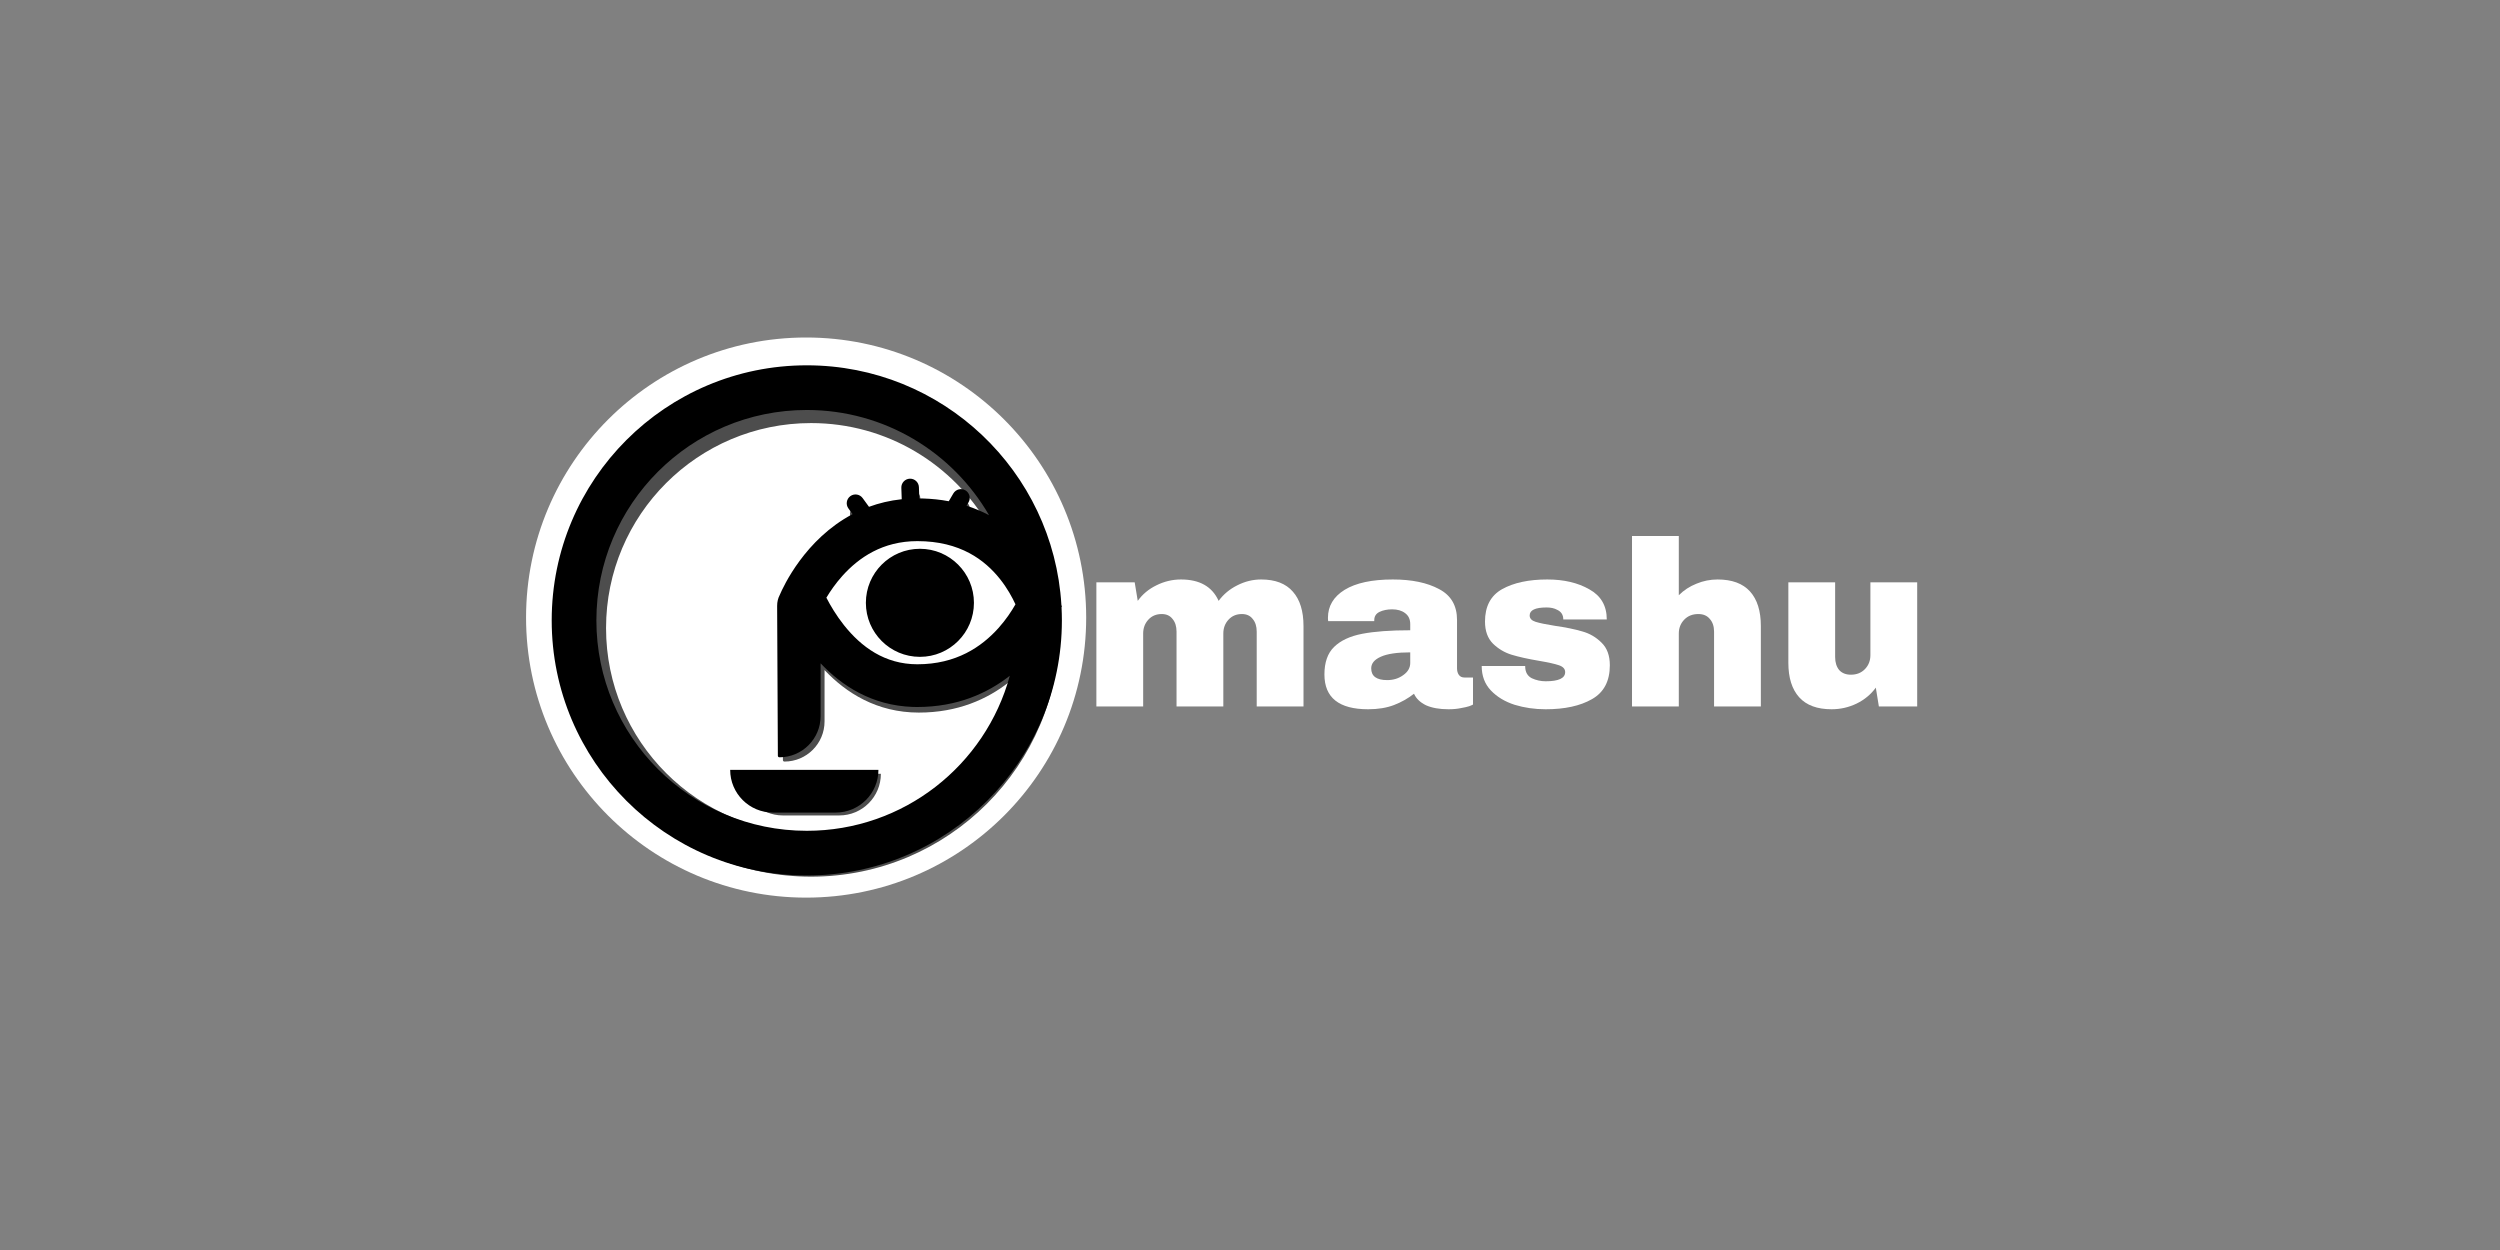
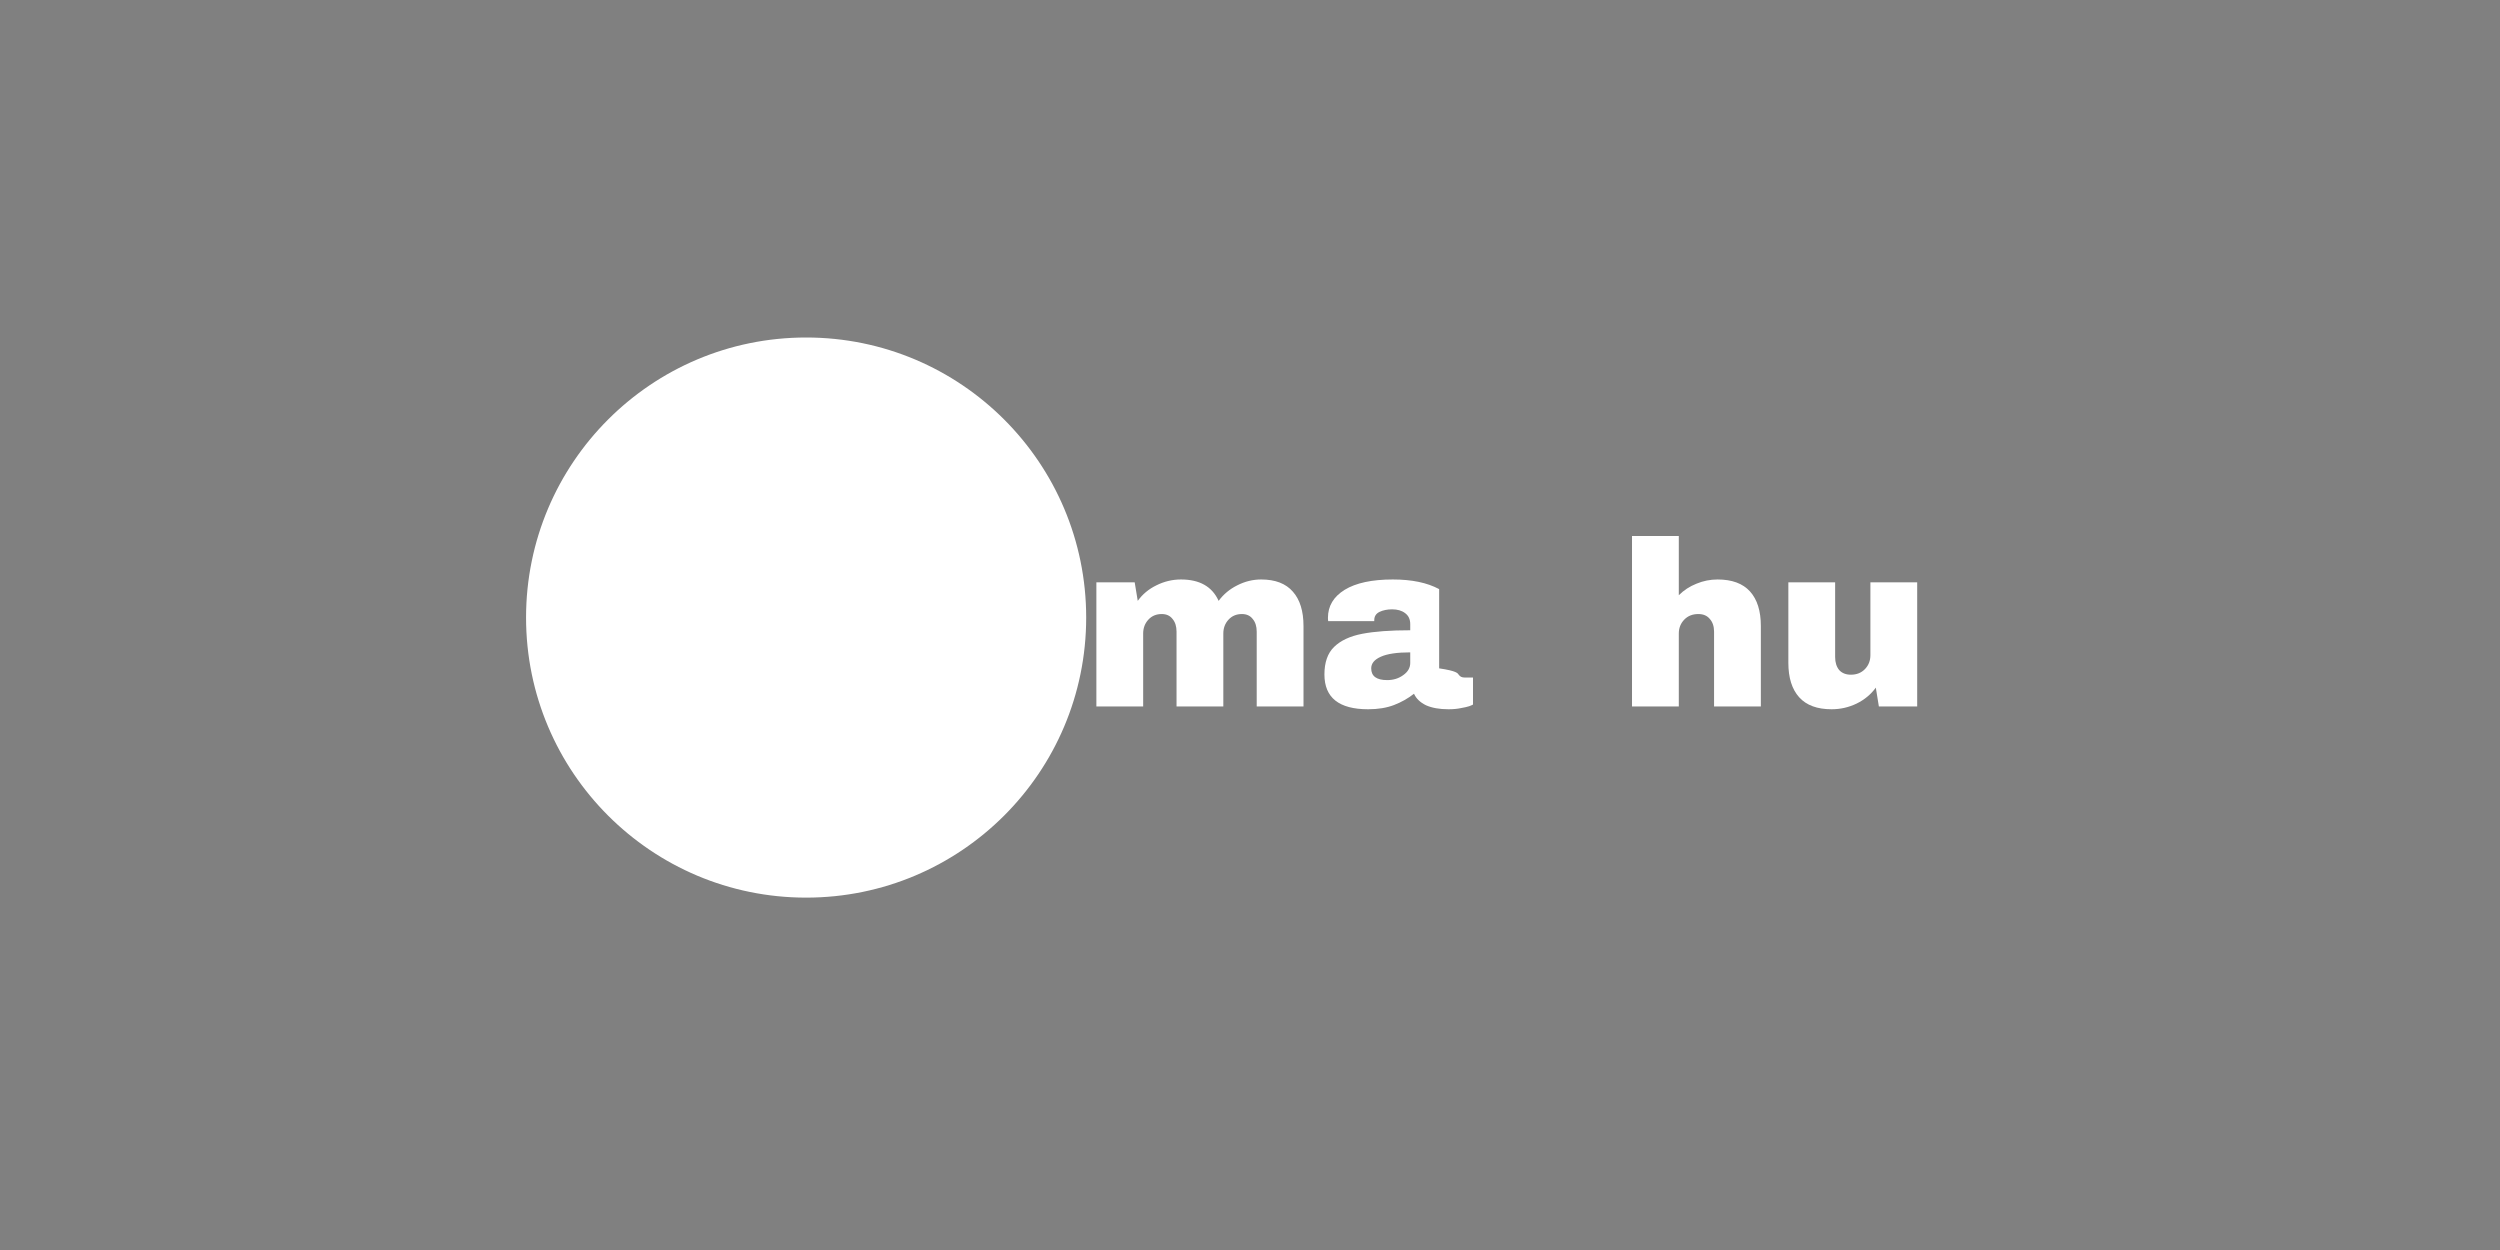
<svg xmlns="http://www.w3.org/2000/svg" width="200" height="100" viewBox="0 0 200 100" fill="none">
  <rect x="0" y="0" width="200" height="100" fill="#808080" stroke="none" />
  <circle cx="64.49" cy="49.405" r="22.405" fill="white" />
  <path d="M100.894 46.358C102.023 46.358 102.869 46.684 103.433 47.337C103.998 47.976 104.28 48.891 104.28 50.083V56.515H100.537V50.534C100.537 50.108 100.43 49.769 100.217 49.518C100.017 49.255 99.728 49.123 99.352 49.123C98.913 49.123 98.556 49.274 98.28 49.575C98.004 49.876 97.866 50.245 97.866 50.684V56.515H94.123V50.534C94.123 50.108 94.017 49.769 93.804 49.518C93.603 49.255 93.315 49.123 92.938 49.123C92.499 49.123 92.142 49.274 91.866 49.575C91.591 49.876 91.453 50.245 91.453 50.684V56.515H87.71V46.584H90.775L91.02 48.07C91.396 47.543 91.891 47.13 92.506 46.829C93.133 46.515 93.791 46.358 94.481 46.358C95.973 46.358 96.976 46.929 97.49 48.07C97.879 47.543 98.374 47.13 98.976 46.829C99.59 46.515 100.23 46.358 100.894 46.358Z" fill="white" />
-   <path d="M111.427 46.358C112.944 46.358 114.179 46.615 115.132 47.13C116.085 47.631 116.562 48.452 116.562 49.593V53.468C116.562 53.681 116.612 53.857 116.712 53.995C116.812 54.133 116.963 54.202 117.163 54.202H117.84V56.364C117.803 56.389 117.703 56.433 117.54 56.496C117.389 56.546 117.17 56.596 116.881 56.647C116.593 56.709 116.261 56.741 115.884 56.741C115.157 56.741 114.555 56.634 114.079 56.421C113.615 56.195 113.295 55.888 113.12 55.499C112.643 55.875 112.11 56.176 111.521 56.402C110.932 56.628 110.242 56.741 109.452 56.741C107.12 56.741 105.954 55.813 105.954 53.957C105.954 52.992 106.211 52.258 106.725 51.756C107.251 51.242 108.004 50.891 108.982 50.703C109.96 50.515 111.239 50.421 112.819 50.421V49.932C112.819 49.543 112.681 49.249 112.405 49.048C112.142 48.847 111.797 48.747 111.37 48.747C110.982 48.747 110.643 48.816 110.355 48.954C110.079 49.092 109.941 49.311 109.941 49.612V49.688H106.255C106.242 49.625 106.236 49.537 106.236 49.424C106.236 48.484 106.681 47.738 107.571 47.186C108.474 46.634 109.759 46.358 111.427 46.358ZM112.819 52.189C111.753 52.189 110.963 52.308 110.449 52.546C109.947 52.772 109.697 53.079 109.697 53.468C109.697 54.095 110.123 54.408 110.975 54.408C111.465 54.408 111.891 54.277 112.254 54.013C112.631 53.75 112.819 53.424 112.819 53.035V52.189Z" fill="white" />
-   <path d="M123.784 46.358C125.113 46.358 126.235 46.622 127.15 47.148C128.078 47.663 128.542 48.465 128.542 49.556H125.063C125.063 49.192 124.9 48.935 124.574 48.785C124.348 48.659 124.066 48.597 123.727 48.597C122.825 48.597 122.373 48.81 122.373 49.236C122.373 49.474 122.53 49.644 122.843 49.744C123.157 49.844 123.671 49.951 124.386 50.064C125.263 50.189 125.997 50.34 126.586 50.515C127.175 50.678 127.69 50.979 128.128 51.418C128.567 51.844 128.787 52.446 128.787 53.223C128.787 54.49 128.31 55.393 127.357 55.932C126.417 56.471 125.182 56.741 123.652 56.741C122.774 56.741 121.947 56.621 121.169 56.383C120.392 56.132 119.759 55.75 119.27 55.236C118.781 54.722 118.536 54.07 118.536 53.28H122.016V53.355C122.028 53.781 122.204 54.082 122.542 54.258C122.893 54.421 123.263 54.502 123.652 54.502C124.693 54.502 125.213 54.258 125.213 53.769C125.213 53.518 125.05 53.336 124.724 53.223C124.398 53.111 123.865 52.992 123.125 52.866C122.235 52.716 121.502 52.553 120.925 52.377C120.361 52.202 119.865 51.907 119.439 51.493C119.013 51.067 118.8 50.477 118.8 49.725C118.8 48.509 119.257 47.644 120.173 47.13C121.1 46.615 122.304 46.358 123.784 46.358Z" fill="white" />
+   <path d="M111.427 46.358C112.944 46.358 114.179 46.615 115.132 47.13V53.468C116.562 53.681 116.612 53.857 116.712 53.995C116.812 54.133 116.963 54.202 117.163 54.202H117.84V56.364C117.803 56.389 117.703 56.433 117.54 56.496C117.389 56.546 117.17 56.596 116.881 56.647C116.593 56.709 116.261 56.741 115.884 56.741C115.157 56.741 114.555 56.634 114.079 56.421C113.615 56.195 113.295 55.888 113.12 55.499C112.643 55.875 112.11 56.176 111.521 56.402C110.932 56.628 110.242 56.741 109.452 56.741C107.12 56.741 105.954 55.813 105.954 53.957C105.954 52.992 106.211 52.258 106.725 51.756C107.251 51.242 108.004 50.891 108.982 50.703C109.96 50.515 111.239 50.421 112.819 50.421V49.932C112.819 49.543 112.681 49.249 112.405 49.048C112.142 48.847 111.797 48.747 111.37 48.747C110.982 48.747 110.643 48.816 110.355 48.954C110.079 49.092 109.941 49.311 109.941 49.612V49.688H106.255C106.242 49.625 106.236 49.537 106.236 49.424C106.236 48.484 106.681 47.738 107.571 47.186C108.474 46.634 109.759 46.358 111.427 46.358ZM112.819 52.189C111.753 52.189 110.963 52.308 110.449 52.546C109.947 52.772 109.697 53.079 109.697 53.468C109.697 54.095 110.123 54.408 110.975 54.408C111.465 54.408 111.891 54.277 112.254 54.013C112.631 53.75 112.819 53.424 112.819 53.035V52.189Z" fill="white" />
  <path d="M134.304 47.619C134.705 47.217 135.175 46.91 135.714 46.697C136.253 46.471 136.818 46.358 137.407 46.358C138.561 46.358 139.426 46.678 140.003 47.318C140.579 47.957 140.868 48.879 140.868 50.083V56.515H137.125V50.534C137.125 50.108 137.012 49.769 136.786 49.518C136.573 49.255 136.266 49.123 135.865 49.123C135.401 49.123 135.025 49.274 134.736 49.575C134.448 49.876 134.304 50.245 134.304 50.684V56.515H130.561V42.879H134.304V47.619Z" fill="white" />
  <path d="M150.309 56.515L150.065 55.01C149.676 55.549 149.162 55.976 148.523 56.289C147.896 56.59 147.231 56.741 146.529 56.741C145.375 56.741 144.51 56.421 143.933 55.781C143.357 55.142 143.068 54.22 143.068 53.017V46.584H146.811V52.565C146.811 52.992 146.918 53.336 147.131 53.6C147.356 53.85 147.67 53.976 148.071 53.976C148.535 53.976 148.911 53.825 149.2 53.524C149.488 53.223 149.632 52.853 149.632 52.415V46.584H153.375V56.515H150.309Z" fill="white" />
-   <path fill-rule="evenodd" clip-rule="evenodd" d="M84.772 50.248C84.772 61.231 75.869 70.134 64.886 70.134C53.904 70.134 45.001 61.231 45.001 50.248C45.001 39.266 53.904 30.362 64.886 30.362C75.465 30.362 84.114 38.622 84.737 49.044C84.761 49.126 84.772 49.171 84.772 49.171C84.772 49.171 84.764 49.193 84.747 49.236C84.764 49.572 84.772 49.909 84.772 50.248ZM64.886 33.846C70.962 33.846 76.265 37.149 79.1 42.057C78.561 41.771 77.975 41.519 77.338 41.315L77.492 41.051C77.684 40.724 77.574 40.304 77.247 40.113C76.921 39.922 76.501 40.031 76.309 40.358L75.953 40.966C75.243 40.833 74.478 40.755 73.657 40.747L73.627 39.864C73.614 39.486 73.297 39.189 72.919 39.202C72.54 39.215 72.244 39.532 72.257 39.91L72.287 40.81C71.362 40.908 70.514 41.115 69.739 41.4L69.24 40.713C69.017 40.407 68.588 40.339 68.282 40.561C67.976 40.784 67.908 41.213 68.13 41.519L68.459 41.971C64.798 43.903 63.102 47.517 62.786 48.254C62.652 48.501 62.574 48.794 62.575 49.127L62.633 60.807C62.633 60.873 62.686 60.926 62.752 60.926C64.526 60.926 65.964 59.487 65.964 57.713V53.606C67.677 55.419 70.139 57.007 73.507 57.007C76.629 57.007 78.983 55.931 80.711 54.577C78.812 61.535 72.447 66.65 64.886 66.65C55.828 66.65 48.484 59.307 48.484 50.248C48.484 41.19 55.828 33.846 64.886 33.846ZM77.915 48.877C77.915 51.203 76.029 53.089 73.703 53.089C71.377 53.089 69.491 51.203 69.491 48.877C69.491 46.55 71.377 44.664 73.703 44.664C76.029 44.664 77.915 46.55 77.915 48.877ZM66.412 48.486C66.732 49.108 67.186 49.873 67.784 50.625C69.134 52.323 70.964 53.677 73.507 53.677C76.547 53.677 78.521 52.308 79.823 50.861C80.415 50.204 80.855 49.539 81.159 49.005C80.898 48.437 80.506 47.73 79.951 47.033C78.776 45.559 76.858 44.077 73.507 44.077C70.806 44.077 68.949 45.354 67.659 46.791C67.127 47.384 66.714 47.984 66.412 48.486ZM70.47 61.905C70.47 63.745 68.979 65.236 67.14 65.236H66.949H62.825H62.634C60.794 65.236 59.303 63.745 59.303 61.905H62.829H66.944H70.47Z" fill="#4D4D4D" />
-   <ellipse cx="73.485" cy="48.418" rx="8.846" ry="5.73" fill="white" />
-   <path d="M64.544 29.225C75.399 29.225 84.273 37.701 84.912 48.395C84.934 48.471 84.948 48.513 84.949 48.518L84.923 48.579C84.94 48.928 84.951 49.279 84.951 49.632C84.951 60.902 75.814 70.039 64.544 70.039C53.273 70.039 44.136 60.902 44.136 49.632C44.136 38.361 53.273 29.225 64.544 29.225ZM64.544 32.799C55.248 32.799 47.711 40.336 47.711 49.632C47.711 58.928 55.248 66.464 64.544 66.464C72.307 66.464 78.841 61.207 80.785 54.06C79.011 55.451 76.595 56.559 73.388 56.56L73.014 56.554C69.748 56.441 67.342 54.86 65.648 53.066V57.288C65.648 59.108 64.172 60.584 62.351 60.584C62.285 60.584 62.23 60.53 62.229 60.463L62.171 48.477C62.169 48.144 62.246 47.85 62.378 47.601C62.675 46.901 64.41 43.136 68.205 41.131L67.873 40.674C67.644 40.359 67.715 39.919 68.029 39.69C68.343 39.462 68.783 39.532 69.011 39.847L69.519 40.545C70.316 40.252 71.187 40.039 72.138 39.938L72.107 39.022C72.094 38.633 72.399 38.308 72.787 38.295C73.175 38.282 73.5 38.586 73.513 38.974L73.544 39.874L73.821 39.878C74.56 39.9 75.253 39.976 75.902 40.099L76.267 39.477C76.464 39.142 76.895 39.029 77.23 39.226C77.566 39.422 77.678 39.853 77.481 40.188L77.323 40.458C77.974 40.667 78.572 40.923 79.123 41.215C76.212 36.184 70.773 32.799 64.544 32.799ZM70.274 61.589C70.274 63.476 68.743 65.006 66.856 65.006H61.831C59.944 65.005 58.414 63.476 58.414 61.589H70.274ZM73.388 43.29C70.616 43.29 68.71 44.6 67.386 46.075C66.841 46.683 66.42 47.299 66.11 47.815C66.438 48.452 66.903 49.239 67.515 50.01C68.9 51.752 70.779 53.142 73.388 53.142C76.508 53.142 78.534 51.737 79.87 50.252C80.476 49.578 80.925 48.895 81.237 48.347C80.969 47.765 80.569 47.038 80.001 46.324C78.796 44.811 76.827 43.29 73.388 43.29ZM73.593 43.903C75.98 43.903 77.915 45.839 77.915 48.226C77.915 50.613 75.98 52.548 73.593 52.548C71.206 52.548 69.27 50.613 69.27 48.226C69.27 45.839 71.205 43.903 73.593 43.903Z" fill="black" />
</svg>